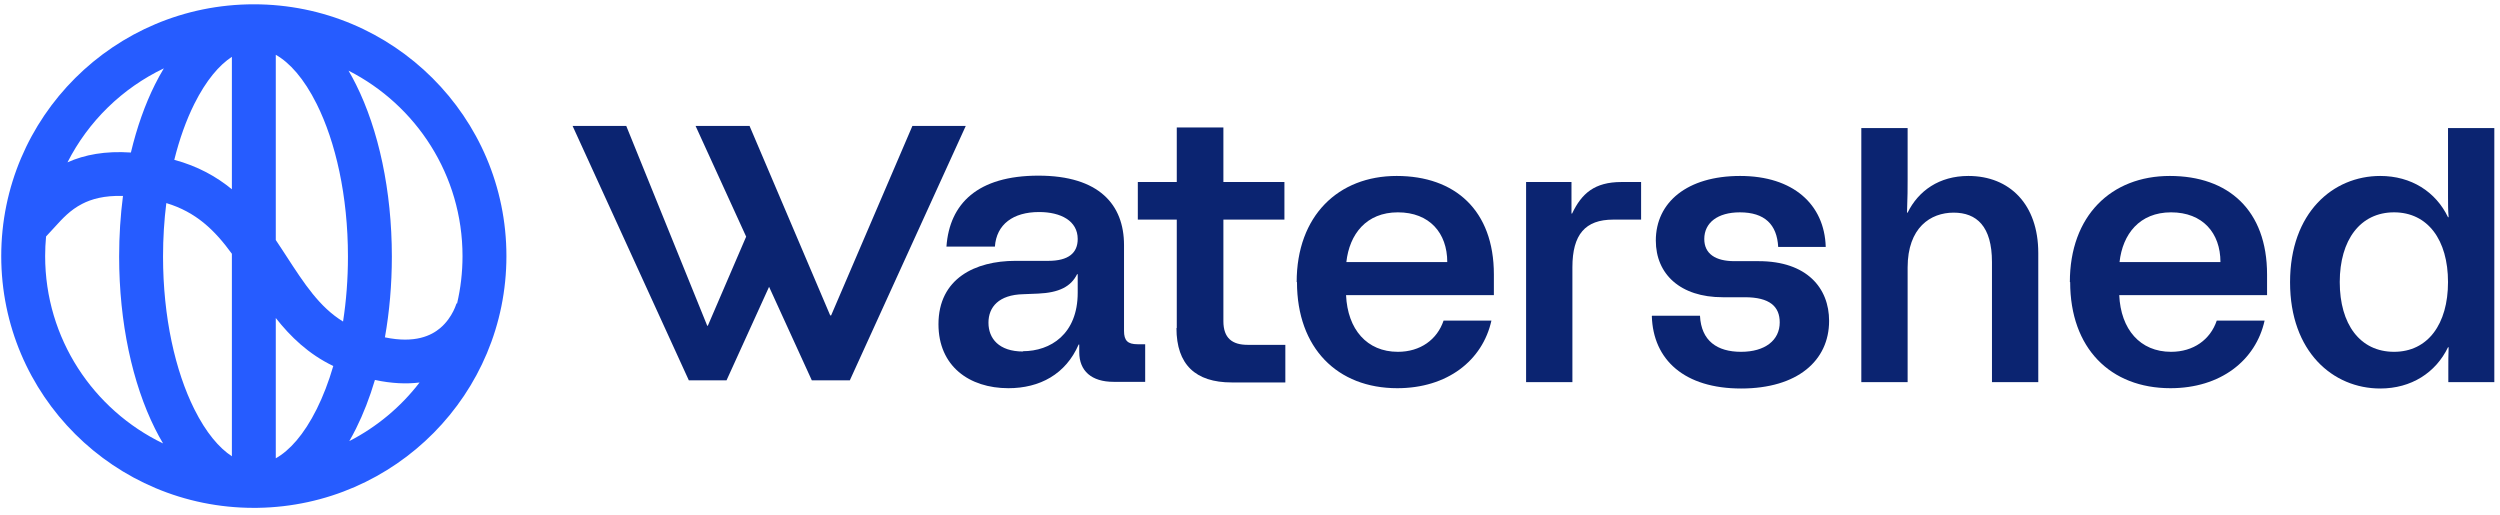
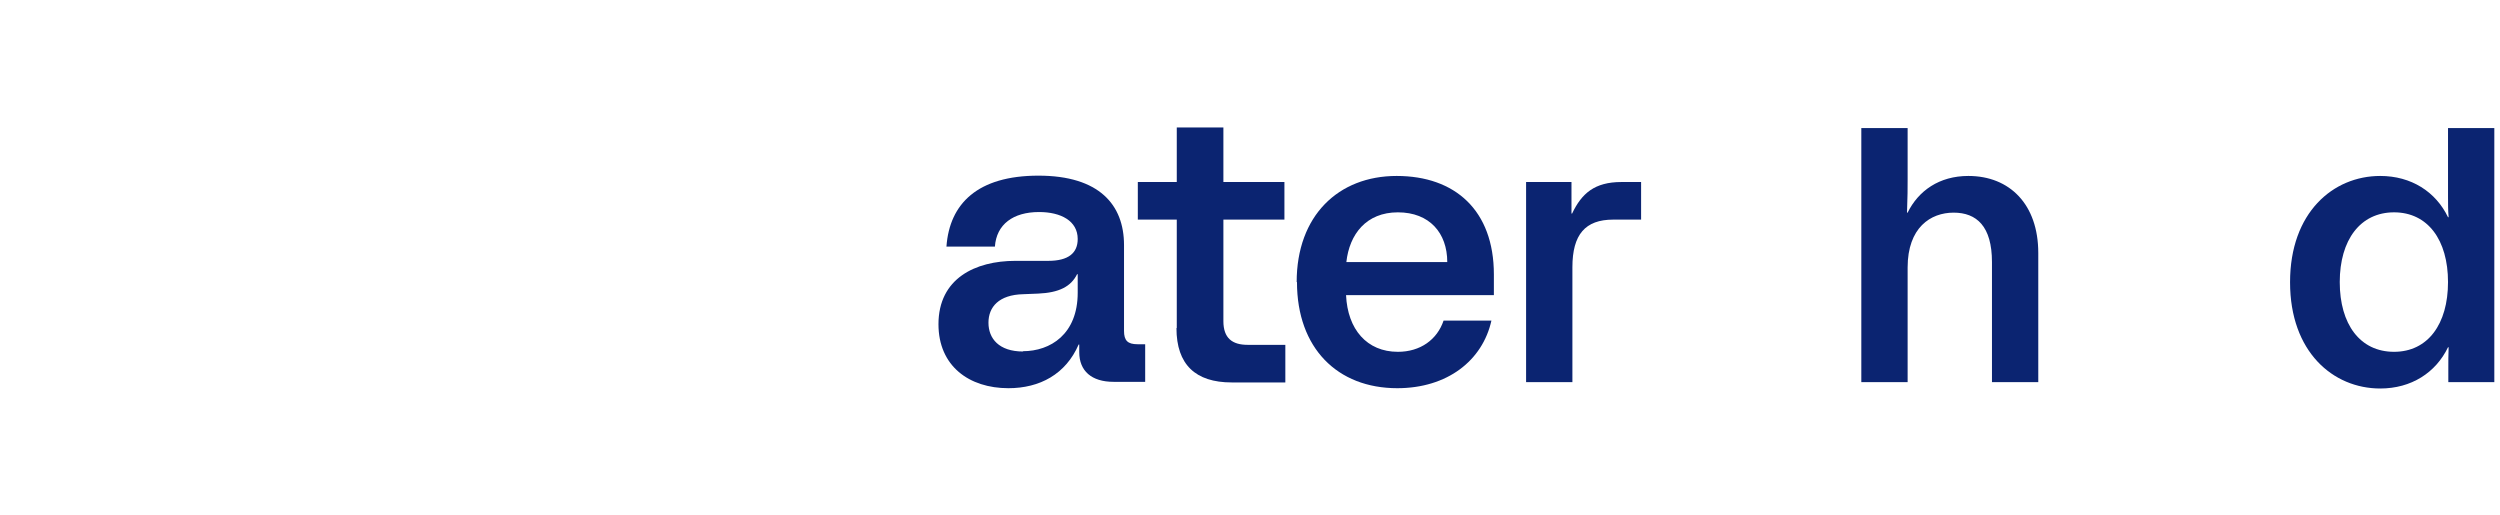
<svg xmlns="http://www.w3.org/2000/svg" width="815" height="168" viewBox="0 0 815 168" fill="none">
  <g clip-path="url(#clip0_229_12326)">
    <path d="M328.737 126.553C315.939 126.553 305.941 119.338 305.941 105.697C305.941 90.772 317.939 85.038 331.037 85.038H341.735C348.334 85.038 351.333 82.469 351.333 77.922C351.333 71.991 345.834 69.124 338.735 69.124C330.237 69.124 324.838 73.177 324.338 80.393H308.541C309.54 66.357 318.739 57.263 338.535 57.263C358.332 57.263 366.431 66.752 366.431 79.898V107.872C366.431 111.035 367.63 112.221 370.83 112.221H373.329V124.478H363.031C355.832 124.478 351.833 120.919 351.833 114.791V112.32H351.633C347.434 122.007 338.935 126.553 328.737 126.553ZM333.436 114.494C342.435 114.494 351.333 108.959 351.333 95.417V89.388H351.133C349.134 93.44 345.234 95.417 338.435 95.714L333.536 95.912C325.638 96.109 322.238 100.063 322.238 105.203C322.238 110.343 325.638 114.593 333.536 114.593L333.436 114.494Z" fill="#0B2471" />
    <path d="M383.628 106.883V71.595H370.93V59.339H383.628V41.546H398.825V59.339H418.721V71.595H398.825V104.709C398.825 110.244 401.724 112.418 406.724 112.418H419.021V124.675H401.524C389.727 124.675 383.528 118.843 383.528 106.982L383.628 106.883Z" fill="#0B2471" />
    <path d="M422.715 91.957C422.715 70.31 436.313 57.361 455.31 57.361C474.307 57.361 487.004 68.531 487.004 89.486V96.207H438.813C439.313 107.377 445.612 114.692 455.71 114.692C463.009 114.692 468.508 110.738 470.607 104.511H486.204C483.305 117.558 471.807 126.553 455.51 126.553C436.013 126.553 422.815 113.505 422.815 91.957H422.715ZM471.807 85.433C471.807 75.944 466.008 69.223 455.71 69.223C445.412 69.223 439.912 76.34 438.913 85.433H471.807Z" fill="#0B2471" />
    <path d="M497.405 59.337H512.303V69.617H512.503C515.602 63.093 519.801 59.337 528.6 59.337H534.999V71.594H525.9C516.802 71.594 512.603 76.437 512.603 87.113V124.575H497.505V59.337H497.405Z" fill="#0B2471" />
-     <path d="M538.597 102.929H554.195C554.595 111.133 559.794 114.692 567.592 114.692C575.391 114.692 580.19 110.935 580.19 105.104C580.19 99.964 576.991 96.899 568.792 96.899H561.593C547.796 96.899 539.797 89.387 539.797 78.415C539.797 65.961 549.995 57.361 567.292 57.361C584.589 57.361 594.788 66.653 595.188 80.491H579.69C579.29 73.177 575.291 69.223 567.192 69.223C559.994 69.223 555.594 72.584 555.594 77.921C555.594 82.765 559.294 85.137 565.393 85.137H573.291C589.089 85.137 596.287 93.934 596.287 104.609C596.287 117.558 585.989 126.652 567.592 126.652C549.196 126.652 538.897 117.36 538.497 103.028L538.597 102.929Z" fill="#0B2471" />
    <path d="M606.789 41.743H621.886V58.547C621.886 61.513 621.886 63.786 621.686 69.321H621.886C625.386 62.204 632.185 57.361 641.683 57.361C655.181 57.361 664.479 66.652 664.479 82.468V124.576H649.382V85.433C649.382 73.769 644.383 69.321 636.884 69.321C629.385 69.321 621.886 74.165 621.886 87.212V124.576H606.789V41.743Z" fill="#0B2471" />
-     <path d="M674.773 91.957C674.773 70.31 688.271 57.361 707.368 57.361C726.464 57.361 739.062 68.531 739.062 89.486V96.207H690.871C691.371 107.377 697.669 114.692 707.768 114.692C715.066 114.692 720.566 110.738 722.665 104.511H738.262C735.363 117.558 723.865 126.553 707.568 126.553C687.971 126.553 674.873 113.505 674.873 91.957H674.773ZM723.865 85.433C723.865 75.944 718.066 69.223 707.768 69.223C697.47 69.223 691.97 76.34 690.971 85.433H723.865Z" fill="#0B2471" />
    <path d="M746.562 91.957C746.562 69.321 760.559 57.361 775.957 57.361C786.055 57.361 794.054 62.501 798.053 70.804H798.253C798.053 68.531 798.053 66.554 798.053 64.181V41.743H813.15V124.576H798.153V120.227C798.153 117.854 798.153 115.68 798.253 113.209H798.053C794.054 121.512 786.055 126.652 775.957 126.652C760.559 126.652 746.562 114.691 746.562 92.056V91.957ZM780.456 114.691C791.454 114.691 798.053 105.696 798.053 91.957C798.053 78.217 791.454 69.222 780.456 69.222C769.458 69.222 762.759 78.217 762.759 91.957C762.759 105.696 769.358 114.691 780.456 114.691Z" fill="#0B2471" />
-     <path fill-rule="evenodd" clip-rule="evenodd" d="M250.72 93.501L264.648 123.983H277.046L314.839 41.052H297.442L270.947 102.83H270.647L244.352 41.052H226.755L243.247 77.146L230.754 106.191H230.554L204.159 41.052H186.662L224.555 123.983H236.853L250.72 93.501Z" fill="#0B2471" />
    <g clip-path="url(#clip1_229_12326)">
-       <path fill-rule="evenodd" clip-rule="evenodd" d="M15.016 77.085C14.819 79.191 14.717 81.325 14.717 83.483C14.717 110.363 30.409 133.591 53.16 144.562C52.223 142.987 51.339 141.361 50.511 139.699C43.172 124.982 38.838 105.151 38.838 83.635C38.838 76.846 39.27 70.224 40.091 63.878C33.91 63.688 29.764 64.921 26.787 66.46C22.862 68.489 20.445 71.151 17.533 74.359C16.744 75.228 15.918 76.137 15.016 77.085ZM22.001 52.924C27.591 50.424 34.312 49.16 42.671 49.723C44.624 41.541 47.275 34.059 50.511 27.571C51.414 25.758 52.384 23.989 53.417 22.281C39.853 28.752 28.776 39.569 22.001 52.924ZM75.594 18.523C71.468 21.218 67.194 26.167 63.326 33.924C60.729 39.133 58.513 45.267 56.818 52.105C64.513 54.177 70.59 57.599 75.594 61.704L75.594 18.523ZM75.594 82.728C70.036 75.09 63.96 69.136 54.221 66.205C53.525 71.75 53.15 77.589 53.15 83.635C53.15 103.427 57.166 120.993 63.326 133.346C67.194 141.103 71.467 146.053 75.594 148.747L75.594 82.728ZM89.906 149.405L89.906 103.673C94.684 109.735 100.577 115.456 108.648 119.315C107.138 124.501 105.317 129.215 103.257 133.346C99.049 141.785 94.362 146.9 89.906 149.405ZM111.835 104.824C104.148 100.103 99.27 92.596 93.325 83.447C92.853 82.722 92.375 81.986 91.888 81.241C91.243 80.252 90.584 79.252 89.906 78.246L89.906 17.865C94.362 20.37 99.049 25.486 103.257 33.924C109.417 46.278 113.433 63.843 113.433 83.635C113.433 91.064 112.867 98.18 111.835 104.824ZM125.484 109.978C126.957 101.68 127.745 92.811 127.745 83.635C127.745 62.119 123.411 42.288 116.073 27.571C115.301 26.024 114.482 24.509 113.617 23.037C135.677 34.251 150.782 57.11 150.782 83.483C150.782 88.807 150.167 93.989 149.002 98.96C148.81 98.912 148.811 98.91 148.811 98.909L148.813 98.901L148.816 98.886L148.822 98.864L148.827 98.846C148.827 98.846 148.821 98.868 148.808 98.911C148.783 98.997 148.732 99.163 148.652 99.396C148.488 99.864 148.211 100.578 147.787 101.424C146.927 103.143 145.558 105.224 143.503 106.957C140.658 109.356 135.363 112.045 125.484 109.978ZM122.225 123.865C120.521 129.604 118.455 134.921 116.073 139.699C115.377 141.095 114.642 142.464 113.87 143.8C122.856 139.184 130.678 132.632 136.78 124.696C132.493 125.23 127.654 125.028 122.225 123.865ZM84.006 165.555C128.902 164.886 165.094 128.399 165.094 83.483C165.094 38.149 128.225 1.402 82.75 1.402C37.274 1.402 0.405 38.149 0.405 83.483C0.405 128.817 37.274 165.564 82.75 165.564C82.863 165.564 82.977 165.564 83.09 165.564C83.157 165.564 83.224 165.564 83.292 165.564C83.531 165.564 83.769 165.561 84.006 165.555Z" fill="#265CFF" />
-     </g>
+       </g>
  </g>
  <defs>
    <clipPath id="clip0_229_12326">
      <rect width="815" height="168" fill="white" />
    </clipPath>
    <clipPath id="clip1_229_12326">
-       <rect width="165.482" height="165" fill="white" transform="translate(0 1)" />
-     </clipPath>
+       </clipPath>
  </defs>
</svg>